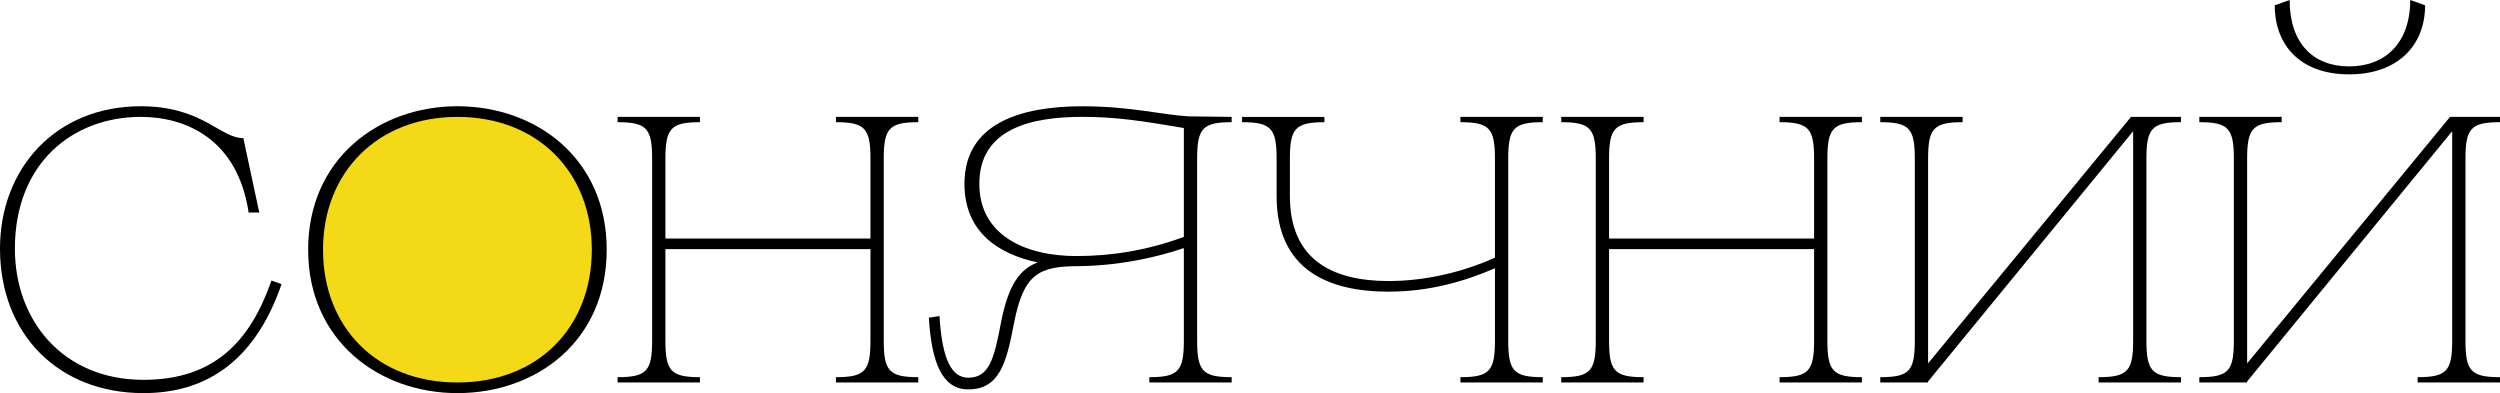
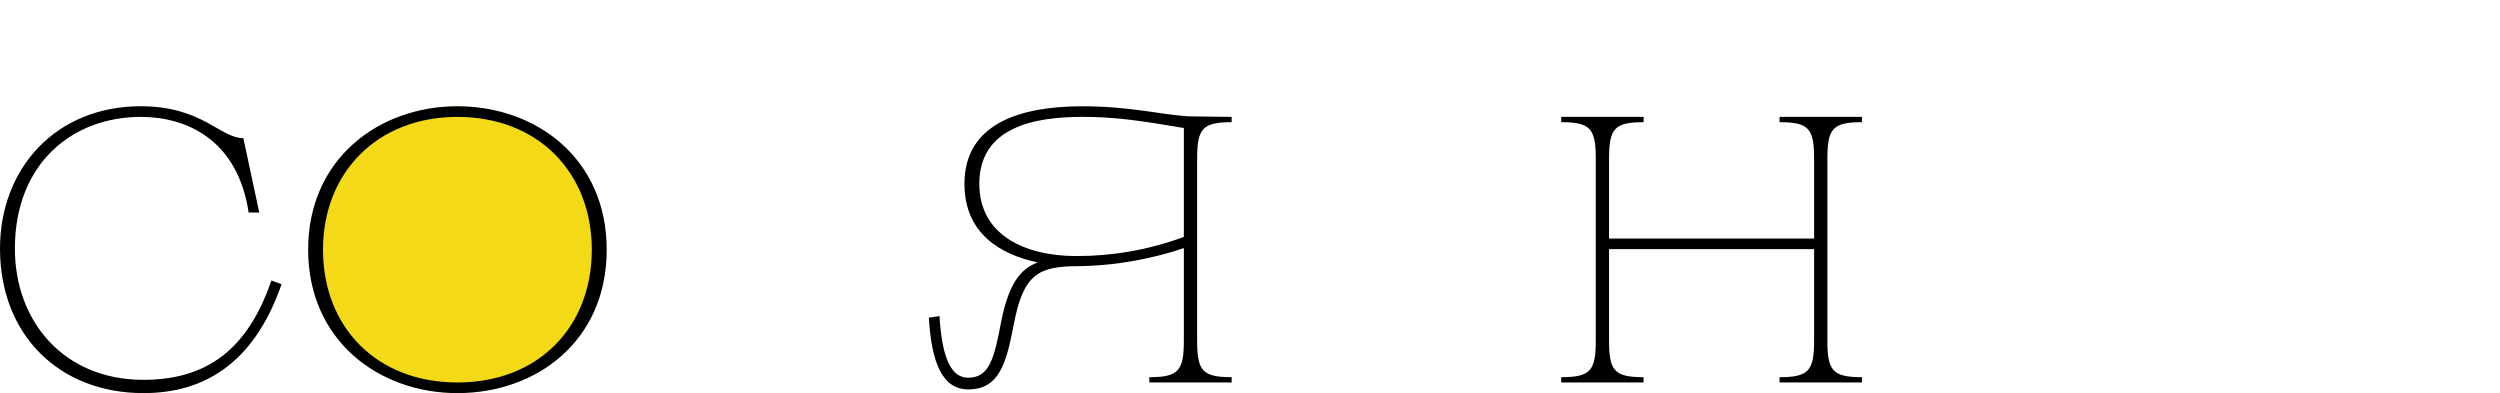
<svg xmlns="http://www.w3.org/2000/svg" id="_Шар_1" width="1291.04" height="203.01" viewBox="0 0 1291.04 203.01">
  <defs>
    <style>.cls-1{fill:#f4d916;}</style>
  </defs>
  <circle class="cls-1" cx="235.14" cy="128.9" r="73.89" />
  <path d="M0,128.39c0,44.44,30.45,74.62,74.07,74.62,30.18,0,56.79-14.26,71.33-56.24l-5.21-1.92c-10.97,31.55-29.63,51.3-66.11,51.3-41.42,0-66.39-30.45-66.39-67.76,0-44.17,29.9-68.03,65.02-68.03,23.04,0,49.93,11.25,55.69,49.38h5.49l-8.23-38.41c-12.07,0-21.12-16.46-52.95-16.46C28.8,54.87,0,86.96,0,128.39Z" />
  <path d="M236.22,203.01c40.88,0,77.09-26.88,77.09-74.07s-36.49-74.07-77.09-74.07-77.09,27.16-77.09,74.07,36.49,74.07,77.09,74.07ZM166.81,128.94c0-39.78,27.98-68.58,69.41-68.58s69.4,28.53,69.4,68.58-27.71,68.58-69.4,68.58-69.41-28.53-69.41-68.58Z" />
-   <path d="M431.69,197.52h42.52v-2.74c-15.09,0-17.83-3.29-17.83-18.93v-93.82c0-15.64,2.74-18.93,17.83-18.93v-2.74h-42.52v2.74c15.09,0,17.83,3.29,17.83,18.93v41.15h-105.89v-41.15c0-15.64,2.74-18.93,17.83-18.93v-2.74h-42.52v2.74c15.09,0,17.83,3.29,17.83,18.93v93.82c0,15.64-2.74,18.93-17.83,18.93v2.74h42.52v-2.74c-15.09,0-17.83-3.29-17.83-18.93v-47.18h105.89v47.18c0,15.64-2.74,18.93-17.83,18.93v2.74Z" />
  <path d="M593.53,197.52h42.52v-2.74c-15.09,0-17.83-3.29-17.83-18.93v-93.82c0-15.64,2.74-18.93,17.83-18.93v-2.74l-22.22-.27c-13.99-.82-30.18-5.21-54.87-5.21-32.37,0-60.9,9.05-60.9,40.05,0,25.51,18.38,36.49,37.86,40.6-9.05,3.29-15.09,11.25-18.93,30.72-3.57,18.93-6.04,28.8-17.01,28.8-8.23,0-13.44-8.78-14.81-31.82l-5.49.82c1.37,23.59,7.13,37.04,20.3,37.04,16.19,0,19.75-13.72,23.59-33.74,4.94-25.79,12.62-29.9,33.47-29.9,20.85-.27,39.78-4.39,54.32-9.33v47.73c0,15.64-2.74,18.93-17.83,18.93v2.74ZM505.74,94.92c0-29.08,27.98-34.57,53.22-34.57,16.73,0,29.9,1.92,52.4,5.76v56.24c-18.66,6.86-37.04,9.88-55.42,9.88-26.88,0-50.2-10.97-50.2-37.31Z" />
-   <path d="M717.15,150.61c20.85,0,38.96-5.21,54.87-12.07v37.31c0,15.64-2.74,18.93-17.83,18.93v2.74h42.52v-2.74c-15.09,0-17.83-3.29-17.83-18.93v-93.82c0-15.64,2.74-18.93,17.83-18.93v-2.74h-42.52v2.74c15.09,0,17.83,3.29,17.83,18.93v51.03c-17.01,7.68-36.49,12.07-54.87,12.07-30.18,0-51.03-11.8-51.03-43.89v-19.2c0-15.64,2.74-18.93,17.83-18.93v-2.74h-42.52v2.74c15.09,0,17.83,3.29,17.83,18.93v19.2c0,38.13,26.61,49.38,57.88,49.38Z" />
  <path d="M919,197.52h42.52v-2.74c-15.09,0-17.83-3.29-17.83-18.93v-93.82c0-15.64,2.74-18.93,17.83-18.93v-2.74h-42.52v2.74c15.09,0,17.83,3.29,17.83,18.93v41.15h-105.89v-41.15c0-15.64,2.74-18.93,17.83-18.93v-2.74h-42.52v2.74c15.09,0,17.83,3.29,17.83,18.93v93.82c0,15.64-2.74,18.93-17.83,18.93v2.74h42.52v-2.74c-15.09,0-17.83-3.29-17.83-18.93v-47.18h105.89v47.18c0,15.64-2.74,18.93-17.83,18.93v2.74Z" />
-   <path d="M971.01,197.52h24.69v-.55l105.89-129.21v108.09c0,15.64-2.74,18.93-17.83,18.93v2.74h42.52v-2.74c-15.09,0-17.83-3.29-17.83-18.93v-93.82c0-15.64,2.74-18.93,17.83-18.93v-2.74h-25.79l-104.79,127.29v-105.62c0-15.64,2.74-18.93,17.83-18.93v-2.74h-42.52v2.74c15.09,0,17.83,3.29,17.83,18.93v93.82c0,15.64-2.74,18.93-17.83,18.93v2.74Z" />
-   <path d="M1135.77,197.52h24.69v-.55l105.89-129.21v108.09c0,15.64-2.74,18.93-17.83,18.93v2.74h42.52v-2.74c-15.09,0-17.83-3.29-17.83-18.93v-93.82c0-15.64,2.74-18.93,17.83-18.93v-2.74h-25.79l-104.79,127.29v-105.62c0-15.64,2.74-18.93,17.83-18.93v-2.74h-42.52v2.74c15.09,0,17.83,3.29,17.83,18.93v93.82c0,15.64-2.74,18.93-17.83,18.93v2.74ZM1174.72,2.74c0,20.85,13.45,35.66,38.41,35.66s39.23-14.81,39.23-35.66l-7.68-2.74c0,22.22-12.9,34.29-31.55,34.29s-30.73-12.07-30.73-34.29l-7.68,2.74Z" />
</svg>